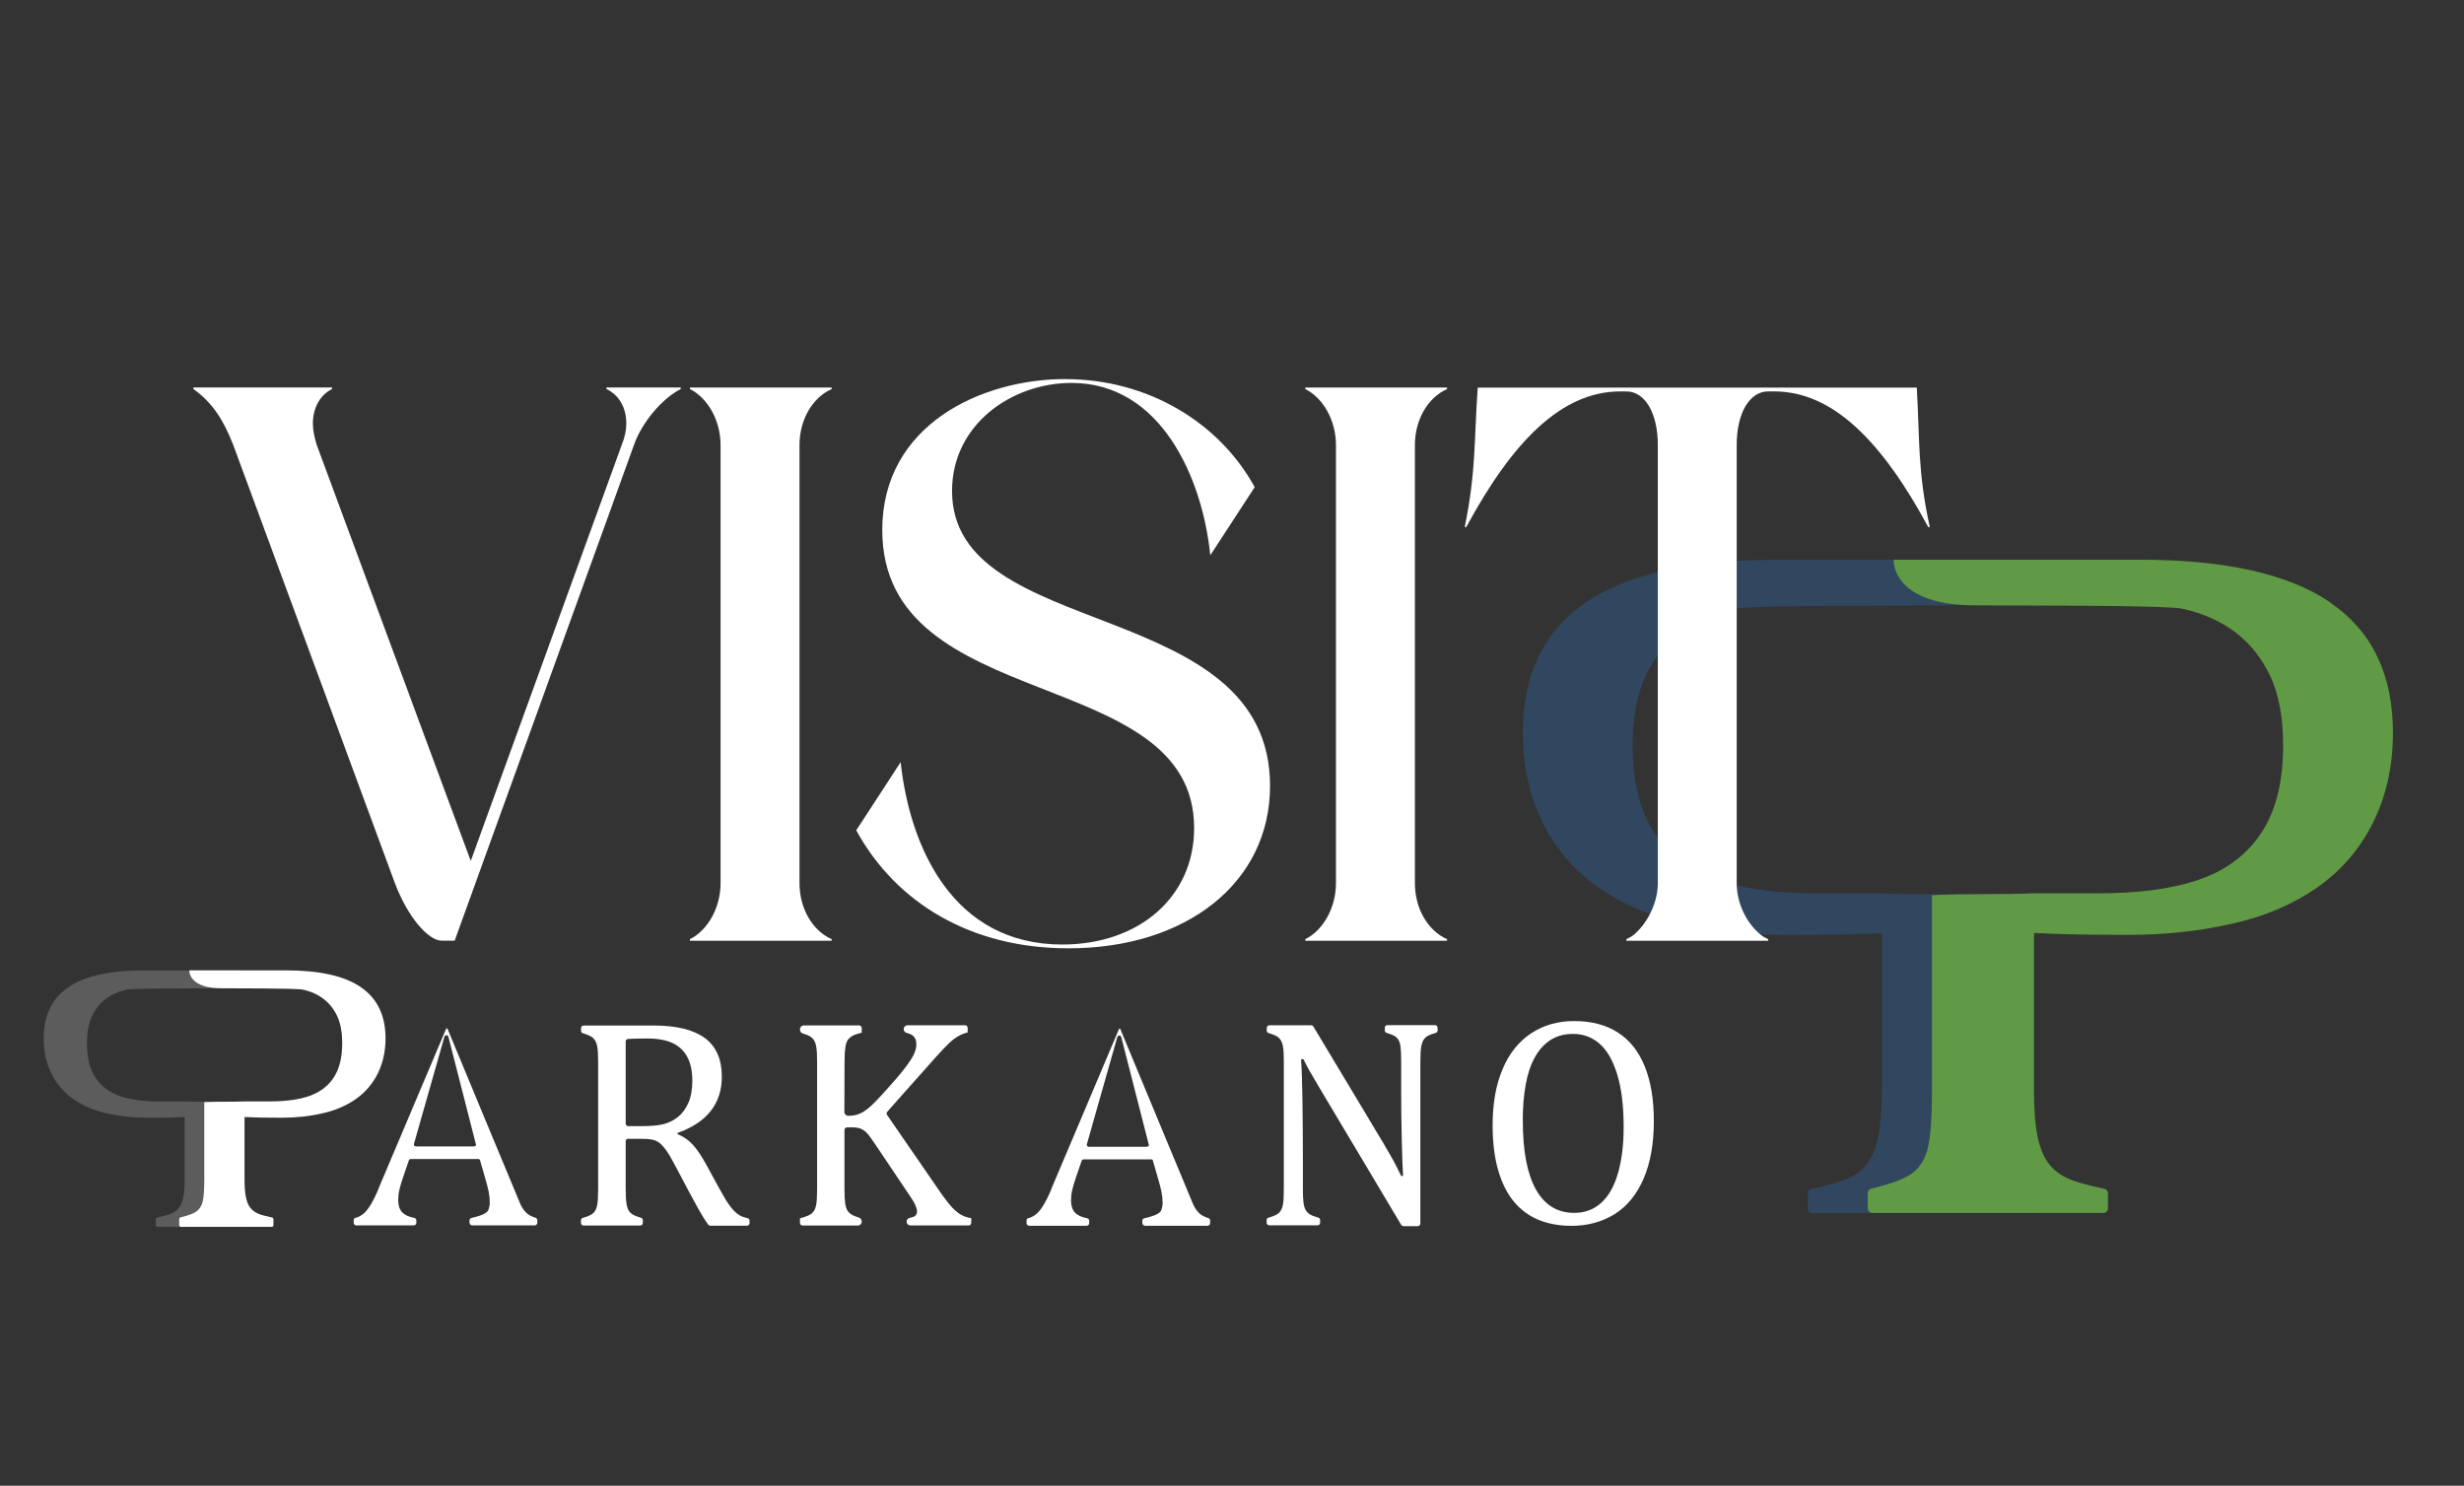
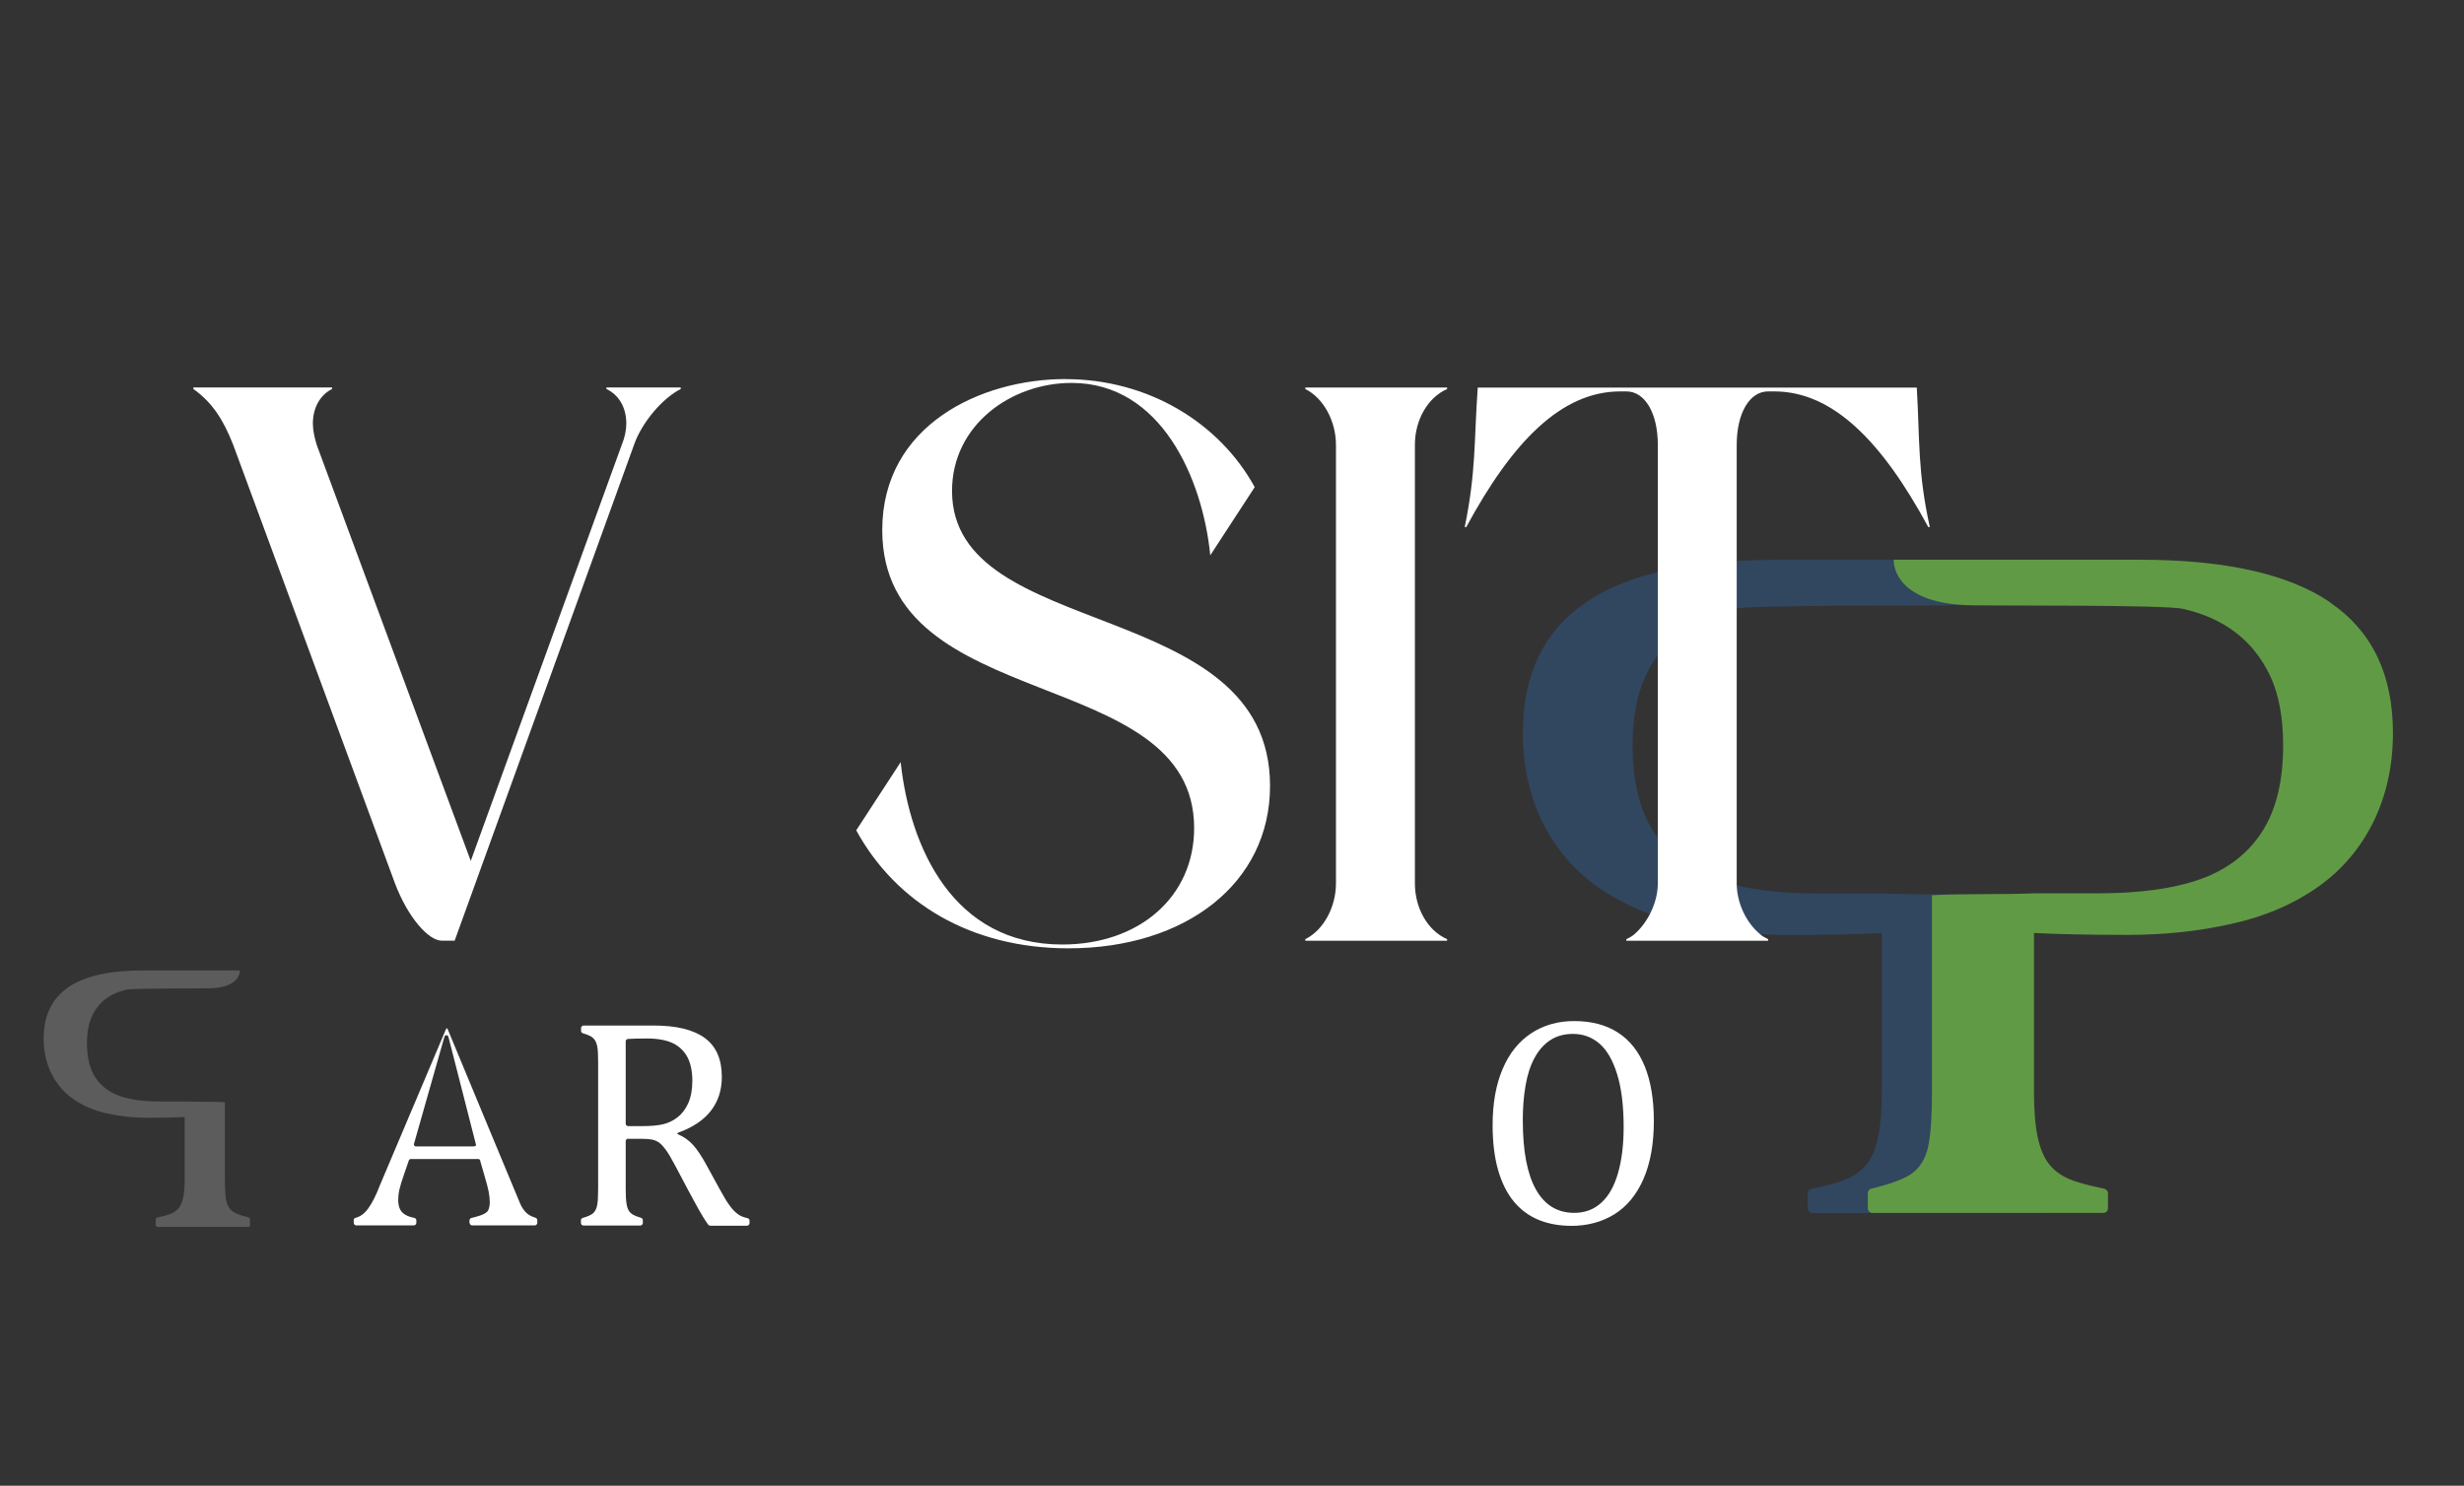
<svg xmlns="http://www.w3.org/2000/svg" id="Layer_1" viewBox="0 0 447 269.58">
  <rect x="0" y="0" width="447" height="269.58" fill="#333333" stroke="none" />
  <defs>
    <style> .cls-1 { fill: #619a45; } .cls-2, .cls-3 { fill: #fff; } .cls-4 { fill: #31465f; } .cls-4, .cls-3 { isolation: isolate; } .cls-3 { opacity: .2; } </style>
  </defs>
  <path class="cls-4" d="M287.62,109.37c-7.58,5.16-11.36,13.04-11.36,23.65,0,6.02,1.22,11.41,3.59,16.22,2.41,4.82,5.76,8.75,10.15,11.81,4.39,3.07,9.56,5.28,15.51,6.59,5.96,1.35,12.22,2.01,18.77,2.01,7.35,0,13.04-.12,17.1-.35v28.83c0,3.41-.23,6.13-.66,8.17s-1.08,3.64-1.98,4.82c-.89,1.18-2.11,2.12-3.63,2.78-1.39.6-3.55,1.2-6.46,1.81-.4.08-.69.43-.69.83v2.7c0,.48.36.86.82.86h41.93c.46,0,.82-.4.82-.86v-2.72c0-.4-.27-.75-.66-.83-3.72-.89-6.25-1.87-7.58-2.93-1.39-1.12-2.3-2.72-2.74-4.82-.43-2.1-.66-5.28-.66-9.54v-35.94c-6.29-.31-12.39-.08-18.58-.35h-11.53c-7.51,0-13.66-.83-18.54-2.55-4.84-1.72-8.59-4.55-11.17-8.52-2.6-3.99-3.89-9.23-3.89-15.76,0-4.99.76-9.15,2.28-12.47,1.54-3.33,3.65-5.99,6.33-8.02,2.66-2.04,5.87-3.47,9.58-4.3,3.23-.75,33.86-.54,37.61-.63,12.75,0,14.86-5.7,14.86-8.28h-44.63c-15.48,0-27.04,2.58-34.62,7.77v.02h.05-.02Z" />
  <g id="Parkano_1logo_sinivioletti">
    <path class="cls-2" d="M113.96,206.61c-.25,0-.45.2-.45.45v8.58c0,1.28.05,2.2.15,2.77.09.57.24,1.01.44,1.31s.47.53.8.72c.29.16.75.33,1.39.53.2.05.33.24.33.44v.49c0,.25-.21.47-.47.47h-10.29c-.25,0-.47-.21-.47-.47v-.48c0-.21.15-.39.35-.44.91-.25,1.53-.55,1.87-.85.37-.35.61-.84.73-1.48s.17-1.61.17-2.92v-22.99c0-1.23-.04-2.12-.13-2.67-.09-.56-.24-.99-.44-1.31-.2-.31-.48-.56-.81-.75-.29-.16-.75-.33-1.39-.53-.2-.05-.33-.24-.33-.44v-.49c0-.25.21-.47.47-.47h12.69c4.15,0,7.25.76,9.3,2.27,2.05,1.51,3.08,3.85,3.08,7.03,0,2.43-.67,4.49-2.01,6.2-1.33,1.71-3.35,3.03-6.03,3.99v.21c1.08.44,2.01,1.08,2.77,1.91.76.83,1.63,2.11,2.56,3.84l2.39,4.36c.69,1.28,1.28,2.25,1.79,2.92.49.68,1,1.19,1.52,1.55.44.31.99.52,1.67.67.21.05.37.23.37.45v.45c0,.25-.21.47-.47.47h-6.65c-.15,0-.29-.07-.39-.2-.63-.88-1.21-1.83-1.77-2.84-.6-1.08-1.2-2.19-1.79-3.29l-2.35-4.44c-.71-1.35-1.29-2.35-1.75-2.97s-.87-1.08-1.25-1.35c-.39-.25-.79-.44-1.23-.53s-1.08-.15-1.96-.15h-2.47.05v-.02ZM113.51,188.96v14.92c0,.25.2.45.45.45h2.55c1.55,0,2.79-.11,3.75-.33.96-.23,1.84-.64,2.65-1.27s1.47-1.48,1.96-2.59.73-2.47.73-4.08-.29-3.08-.87-4.2-1.45-1.97-2.61-2.55c-1.16-.57-2.75-.88-4.73-.88-1.37,0-2.53.03-3.45.08-.24,0-.43.21-.43.45h0Z" />
-     <path class="cls-2" d="M153.18,201.76c0,.39.31.69.69.69h.11c.68,0,1.29-.11,1.85-.32s1.19-.61,1.88-1.2,1.75-1.68,3.16-3.27c1.71-1.89,2.87-3.27,3.48-4.12.77-1.01,1.31-1.87,1.57-2.55.21-.52.32-1.01.32-1.49,0-.71-.2-1.23-.61-1.56-.29-.24-.68-.41-1.13-.51-.32-.07-.55-.35-.55-.68v-.03c0-.39.31-.69.69-.69h10.44c.25,0,.47.21.47.47v.84h0c-.57.12-1.12.35-1.68.65-.55.31-1.11.73-1.69,1.28-.57.55-1.43,1.43-2.53,2.67l-8.69,9.78c-.15.16-.16.4-.04.57l9.48,13.77c1.03,1.49,1.84,2.53,2.41,3.12.59.6,1.15,1.03,1.68,1.31s1.09.45,1.71.55h0v.84c0,.25-.21.47-.47.47h-10.57c-.39,0-.69-.31-.69-.69h0c0-.33.25-.63.59-.68.36-.07.65-.16.85-.29.31-.2.45-.49.45-.88,0-.32-.11-.71-.31-1.16s-.53-1-.97-1.64l-6.2-9.22c-.73-1.09-1.25-1.83-1.6-2.19-.33-.36-.71-.61-1.09-.79-.39-.17-.91-.25-1.57-.25h-.95c-.25,0-.47.21-.47.47v10.68c0,1.19.04,2.05.12,2.6s.21.99.4,1.31.47.59.83.8c.28.17.71.33,1.28.51.29.09.49.36.49.67v.08c0,.39-.31.69-.69.69h-10.04c-.25,0-.47-.21-.47-.47v-.84h0c1.09-.28,1.84-.6,2.21-.95s.61-.84.73-1.48c.12-.64.17-1.61.17-2.92v-22.99c0-1.23-.04-2.12-.13-2.67-.09-.56-.24-.99-.44-1.31-.2-.31-.48-.56-.81-.75-.27-.15-.68-.31-1.24-.48-.29-.09-.48-.36-.48-.67v-.09c0-.39.31-.69.69-.69h10.04c.25,0,.47.21.47.47v.84h0c-.79.2-1.35.39-1.69.59-.35.2-.63.44-.83.73s-.36.73-.45,1.32-.15,1.49-.15,2.71l-.03,9.06h0v-.02Z" />
-     <path class="cls-2" d="M251.24,207.92c.64,1.07,1.17,2,1.61,2.79.41.76.84,1.63,1.29,2.57.03.07.11.12.19.12h0c.12,0,.21-.09.2-.21-.08-1.13-.16-3.21-.23-6.24-.07-3.21-.11-6.12-.11-8.7v-5.59c0-1.23-.04-2.12-.11-2.68-.07-.57-.2-1-.39-1.31s-.44-.55-.77-.73c-.28-.16-.75-.33-1.37-.53-.2-.05-.33-.24-.33-.44v-.49c0-.25.21-.47.47-.47h8.64c.25,0,.47.21.47.47v.49c0,.21-.15.39-.35.45-.61.17-1.07.35-1.35.49-.33.17-.6.41-.8.69-.2.28-.36.71-.47,1.28-.11.57-.16,1.49-.16,2.79v29.34c0,.25-.21.47-.47.47h-2.6c-.16,0-.32-.08-.4-.23l-14.68-24.61c-.92-1.55-1.57-2.67-1.97-3.37-.37-.67-.72-1.33-1.04-1.99-.04-.07-.11-.11-.17-.11h-.11c-.12,0-.21.09-.2.21.12,1.4.2,3.8.25,7.18.05,3.57.08,7.13.08,10.68v5.43c0,1.19.04,2.05.12,2.6s.21.99.4,1.31.47.59.83.8c.31.19.79.36,1.43.55.2.05.35.24.35.45v.48c0,.25-.21.47-.47.47h-8.77c-.25,0-.47-.21-.47-.47v-.48c0-.21.15-.39.35-.44.91-.25,1.53-.55,1.87-.85.37-.35.61-.84.73-1.48s.17-1.61.17-2.92v-22.99c0-1.23-.04-2.12-.13-2.67-.09-.56-.24-.99-.44-1.31-.2-.31-.48-.56-.81-.75-.29-.16-.75-.33-1.39-.53-.2-.05-.33-.24-.33-.44v-.49c0-.25.21-.47.47-.47h7.6c.16,0,.32.08.4.23l13,21.67-.03-.03h0Z" />
    <path class="cls-2" d="M285,222.42c-2.13,0-4.07-.35-5.81-1.05-1.75-.71-3.24-1.79-4.49-3.27-1.25-1.48-2.21-3.37-2.89-5.68-.68-2.31-1.03-5.07-1.03-8.26,0-3.95.6-7.34,1.81-10.18,1.2-2.84,2.93-5,5.17-6.48,2.24-1.48,4.84-2.23,7.8-2.23,3.16,0,5.81.69,7.96,2.09,2.16,1.39,3.77,3.44,4.87,6.15,1.09,2.71,1.64,6,1.64,9.88,0,4.15-.63,7.65-1.87,10.5s-2.99,4.99-5.25,6.41c-2.27,1.41-4.89,2.13-7.9,2.13h-.01ZM276.26,203.41c0,5.44.79,9.58,2.37,12.41,1.59,2.84,3.91,4.25,6.96,4.25,1.93,0,3.57-.61,4.92-1.85,1.35-1.23,2.36-3.04,3.03-5.41.68-2.37,1.01-5.15,1.01-8.32,0-3.87-.4-7.07-1.19-9.61-.79-2.55-1.87-4.39-3.23-5.55-1.36-1.15-2.95-1.73-4.76-1.73-1.6,0-2.96.37-4.11,1.12s-2.09,1.8-2.84,3.17c-.76,1.37-1.31,3.04-1.65,4.99-.35,1.95-.52,4.12-.52,6.52h0Z" />
-     <path class="cls-2" d="M207.23,221.97v-.47c0-.21.16-.4.37-.45.71-.16,2.6-.6,2.99-1.33.2-.39.32-.89.32-1.53,0-.6-.07-1.25-.21-1.96-.15-.71-.35-1.48-.61-2.36l-.91-3.16c-.05-.41-.35-.35-.77-.35h-11.82c-.16,0-.31.11-.36.25l-.81,2.35c-.47,1.31-.76,2.31-.91,2.97-.15.68-.21,1.28-.21,1.84,0,1.07.27,1.84.81,2.35.48.44,1.17.75,2.09.92.23.04.39.23.39.45v.45c0,.25-.21.47-.47.47h-10.42c-.25,0-.47-.21-.47-.47v-.53c0-.17.13-.32.31-.37.87-.21,1.63-.77,2.29-1.67.73-.99,1.45-2.41,2.15-4.25l12.04-28.45h.2s12.9,31.1,13.22,31.82c.33.73.72,1.29,1.19,1.71.39.35.91.61,1.55.81.2.05.35.24.35.44v.49c0,.25-.21.47-.47.47h-11.33c-.25,0-.47-.21-.47-.47v.03h-.03ZM197.53,208.08h10.13c.24,0,.84.04.75-.36l-4.99-19.53c-.09-.39-.63-.4-.73,0l-5.52,19.42c-.07.24.12.48.37.48h-.01Z" />
    <path class="cls-2" d="M85.17,221.91v-.47c0-.21.16-.4.37-.45.71-.16,2.6-.6,2.99-1.33.2-.39.32-.89.32-1.53,0-.6-.07-1.25-.21-1.96-.15-.71-.35-1.48-.61-2.36l-.91-3.16c-.05-.41-.35-.35-.77-.35h-11.82c-.16,0-.31.11-.36.25l-.81,2.35c-.47,1.31-.76,2.31-.91,2.97-.15.68-.21,1.28-.21,1.84,0,1.07.27,1.84.81,2.35.48.44,1.17.75,2.09.92.23.04.39.23.39.45v.45c0,.25-.21.47-.47.47h-10.42c-.25,0-.47-.21-.47-.47v-.53c0-.17.13-.32.31-.37.87-.21,1.63-.77,2.29-1.67.73-.99,1.45-2.41,2.15-4.25l12.04-28.45h.2s12.9,31.1,13.22,31.82c.33.73.72,1.29,1.19,1.71.39.35.91.61,1.55.81.2.05.35.24.35.44v.49c0,.25-.21.47-.47.47h-11.33c-.25,0-.47-.21-.47-.47v.03h-.03ZM75.46,208.02h10.13c.24,0,.84.04.75-.36l-4.99-19.53c-.09-.39-.63-.4-.73,0l-5.52,19.42c-.07.24.12.48.37.48h0Z" />
-     <path class="cls-2" d="M65.47,179.12c-2.97-2.04-7.52-3.05-13.6-3.05h-17.53c0,1.01.83,3.25,5.84,3.25,1.48.04,13.5-.04,14.77.25,1.47.32,2.72.89,3.76,1.69s1.88,1.85,2.48,3.15c.6,1.31.89,2.93.89,4.89,0,2.57-.51,4.63-1.53,6.2-1.01,1.56-2.48,2.67-4.39,3.35-1.92.68-4.33,1-7.28,1h-4.53c-2.43.11-4.83,0-7.29.13v14.12c0,1.68-.09,2.93-.25,3.75-.17.83-.53,1.45-1.08,1.89-.52.41-1.52.8-2.97,1.15-.16.04-.25.17-.25.32v1.07c0,.19.15.33.32.33h16.46c.19,0,.32-.15.32-.33v-1.05c0-.16-.12-.29-.27-.32-1.13-.24-1.99-.47-2.53-.71-.6-.25-1.08-.63-1.43-1.09-.35-.47-.61-1.09-.77-1.89-.17-.8-.25-1.87-.25-3.21v-11.33c1.59.09,3.83.13,6.72.13,2.57,0,5.03-.25,7.37-.79,2.35-.52,4.37-1.39,6.09-2.59s3.04-2.75,3.99-4.64c.93-1.89,1.41-4.01,1.41-6.37,0-4.16-1.49-7.26-4.47-9.29h0Z" />
    <path class="cls-3" d="M12.39,179.14c-2.97,2.03-4.47,5.12-4.47,9.29,0,2.36.48,4.48,1.41,6.37.95,1.89,2.27,3.44,3.99,4.64s3.75,2.07,6.09,2.59c2.35.53,4.8.79,7.37.79,2.88,0,5.12-.04,6.72-.13v11.33c0,1.35-.09,2.41-.25,3.21-.17.8-.43,1.43-.77,1.89-.35.47-.83.83-1.43,1.09-.55.24-1.4.47-2.53.71-.16.04-.27.17-.27.32v1.05c0,.19.15.33.32.33h16.46c.19,0,.32-.16.32-.33v-1.07c0-.16-.11-.29-.25-.32-1.47-.35-2.45-.73-2.97-1.15-.55-.44-.91-1.07-1.08-1.89s-.25-2.07-.25-3.75v-14.12c-2.47-.12-4.87-.04-7.29-.13h-4.53c-2.95,0-5.37-.32-7.28-1s-3.37-1.79-4.39-3.35c-1.03-1.56-1.53-3.63-1.53-6.2,0-1.96.29-3.59.89-4.89.61-1.31,1.44-2.36,2.48-3.15s2.31-1.36,3.76-1.69c1.27-.29,13.3-.21,14.77-.25,5.01,0,5.84-2.24,5.84-3.25h-17.53c-6.08,0-10.62,1.01-13.6,3.05h0Z" />
  </g>
  <g>
    <path class="cls-2" d="M123.49,70.59c-3.34,1.67-7.09,6.12-8.48,10.15l-32.53,89.94h-2.36c-2.36,0-6.12-4.17-8.48-10.43l-29.33-79.52c-1.81-4.59-3.75-7.65-7.23-10.15v-.28h25.16v.28c-2.22,1.11-3.48,3.48-3.48,6.26,0,1.25.28,2.5.7,3.89l27.94,75.48,27.39-75.48c.56-1.39.83-2.64.83-3.89,0-2.78-1.25-5.14-3.61-6.26v-.28h13.48v.28h0Z" />
-     <path class="cls-2" d="M125.16,170.41c3.34-1.67,5.56-5.84,5.56-10.15v-79.52c0-4.31-2.22-8.48-5.56-10.15v-.28h25.72v.28c-3.48,1.53-5.84,5.56-5.84,10.15v79.52c0,4.59,2.36,8.62,5.84,10.15v.28h-25.72v-.28Z" />
    <path class="cls-2" d="M193.28,68.79c15.01,0,27.94,7.92,34.34,19.6l-8.06,12.37c-1.39-13.9-8.9-31.28-25.16-31.28-10.98,0-21.69,7.65-21.69,19.6,0,27.52,57.69,18.91,57.69,53.52,0,17.66-15.29,29.47-36.56,29.47-17.66,0-31.28-8.2-38.51-21.41l8.06-12.37c1.67,15.43,9.45,33.09,29.33,33.09,13.9,0,23.91-8.62,23.91-21.13,0-29.89-56.58-20.29-56.58-54.08,0-19.05,17.93-27.39,33.22-27.39h.01Z" />
    <path class="cls-2" d="M236.8,170.41c3.34-1.67,5.56-5.84,5.56-10.15v-79.52c0-4.31-2.22-8.48-5.56-10.15v-.28h25.72v.28c-3.48,1.53-5.84,5.56-5.84,10.15v79.52c0,4.59,2.36,8.62,5.84,10.15v.28h-25.72v-.28Z" />
    <path class="cls-2" d="M295.05,170.41c.56-.28,1.11-.56,1.53-.97,2.36-2.08,4.17-5.7,4.17-9.17v-79.52c0-5.84-2.36-9.73-5.7-9.73h-1.11c-10.7,0-19.6,9.17-27.94,24.61h-.28c2.08-10.15,1.67-15.57,2.36-25.3h79.65c.56,9.73.14,15.15,2.36,25.3h-.28c-8.34-15.43-17.24-24.61-27.94-24.61h-1.11c-3.34,0-5.7,3.89-5.7,9.73v79.52c0,3.47,1.67,7.09,4.17,9.17.42.42.97.7,1.53.97v.28h-25.72v-.28h.01Z" />
  </g>
  <path class="cls-1" d="M422.78,109.33c-7.58-5.19-19.13-7.77-34.62-7.77h-44.63c0,2.58,2.11,8.28,14.86,8.28,3.76.08,34.39-.12,37.61.63,3.72.83,6.92,2.27,9.58,4.3s4.77,4.7,6.33,8.02c1.52,3.33,2.28,7.48,2.28,12.47,0,6.53-1.29,11.78-3.89,15.76-2.57,3.95-6.33,6.8-11.17,8.52-4.88,1.72-11.04,2.55-18.54,2.55h-11.53c-6.19.25-12.29.02-18.58.35v35.94c0,4.27-.23,7.45-.66,9.54-.43,2.1-1.35,3.7-2.74,4.82-1.31,1.06-3.86,2.04-7.58,2.93-.4.08-.66.43-.66.83v2.72c0,.46.36.86.82.86h41.93c.46,0,.82-.37.82-.86v-2.7c0-.4-.3-.75-.69-.83-2.9-.6-5.07-1.2-6.46-1.81-1.52-.66-2.74-1.6-3.63-2.78s-1.54-2.78-1.98-4.82c-.43-2.04-.66-4.76-.66-8.17v-28.83c4.05.23,9.75.35,17.1.35,6.55,0,12.81-.66,18.77-2.01,5.96-1.31,11.13-3.53,15.51-6.59,4.39-3.07,7.74-6.99,10.15-11.81,2.37-4.82,3.59-10.21,3.59-16.22,0-10.6-3.78-18.48-11.36-23.65v-.02h.05-.02Z" />
</svg>